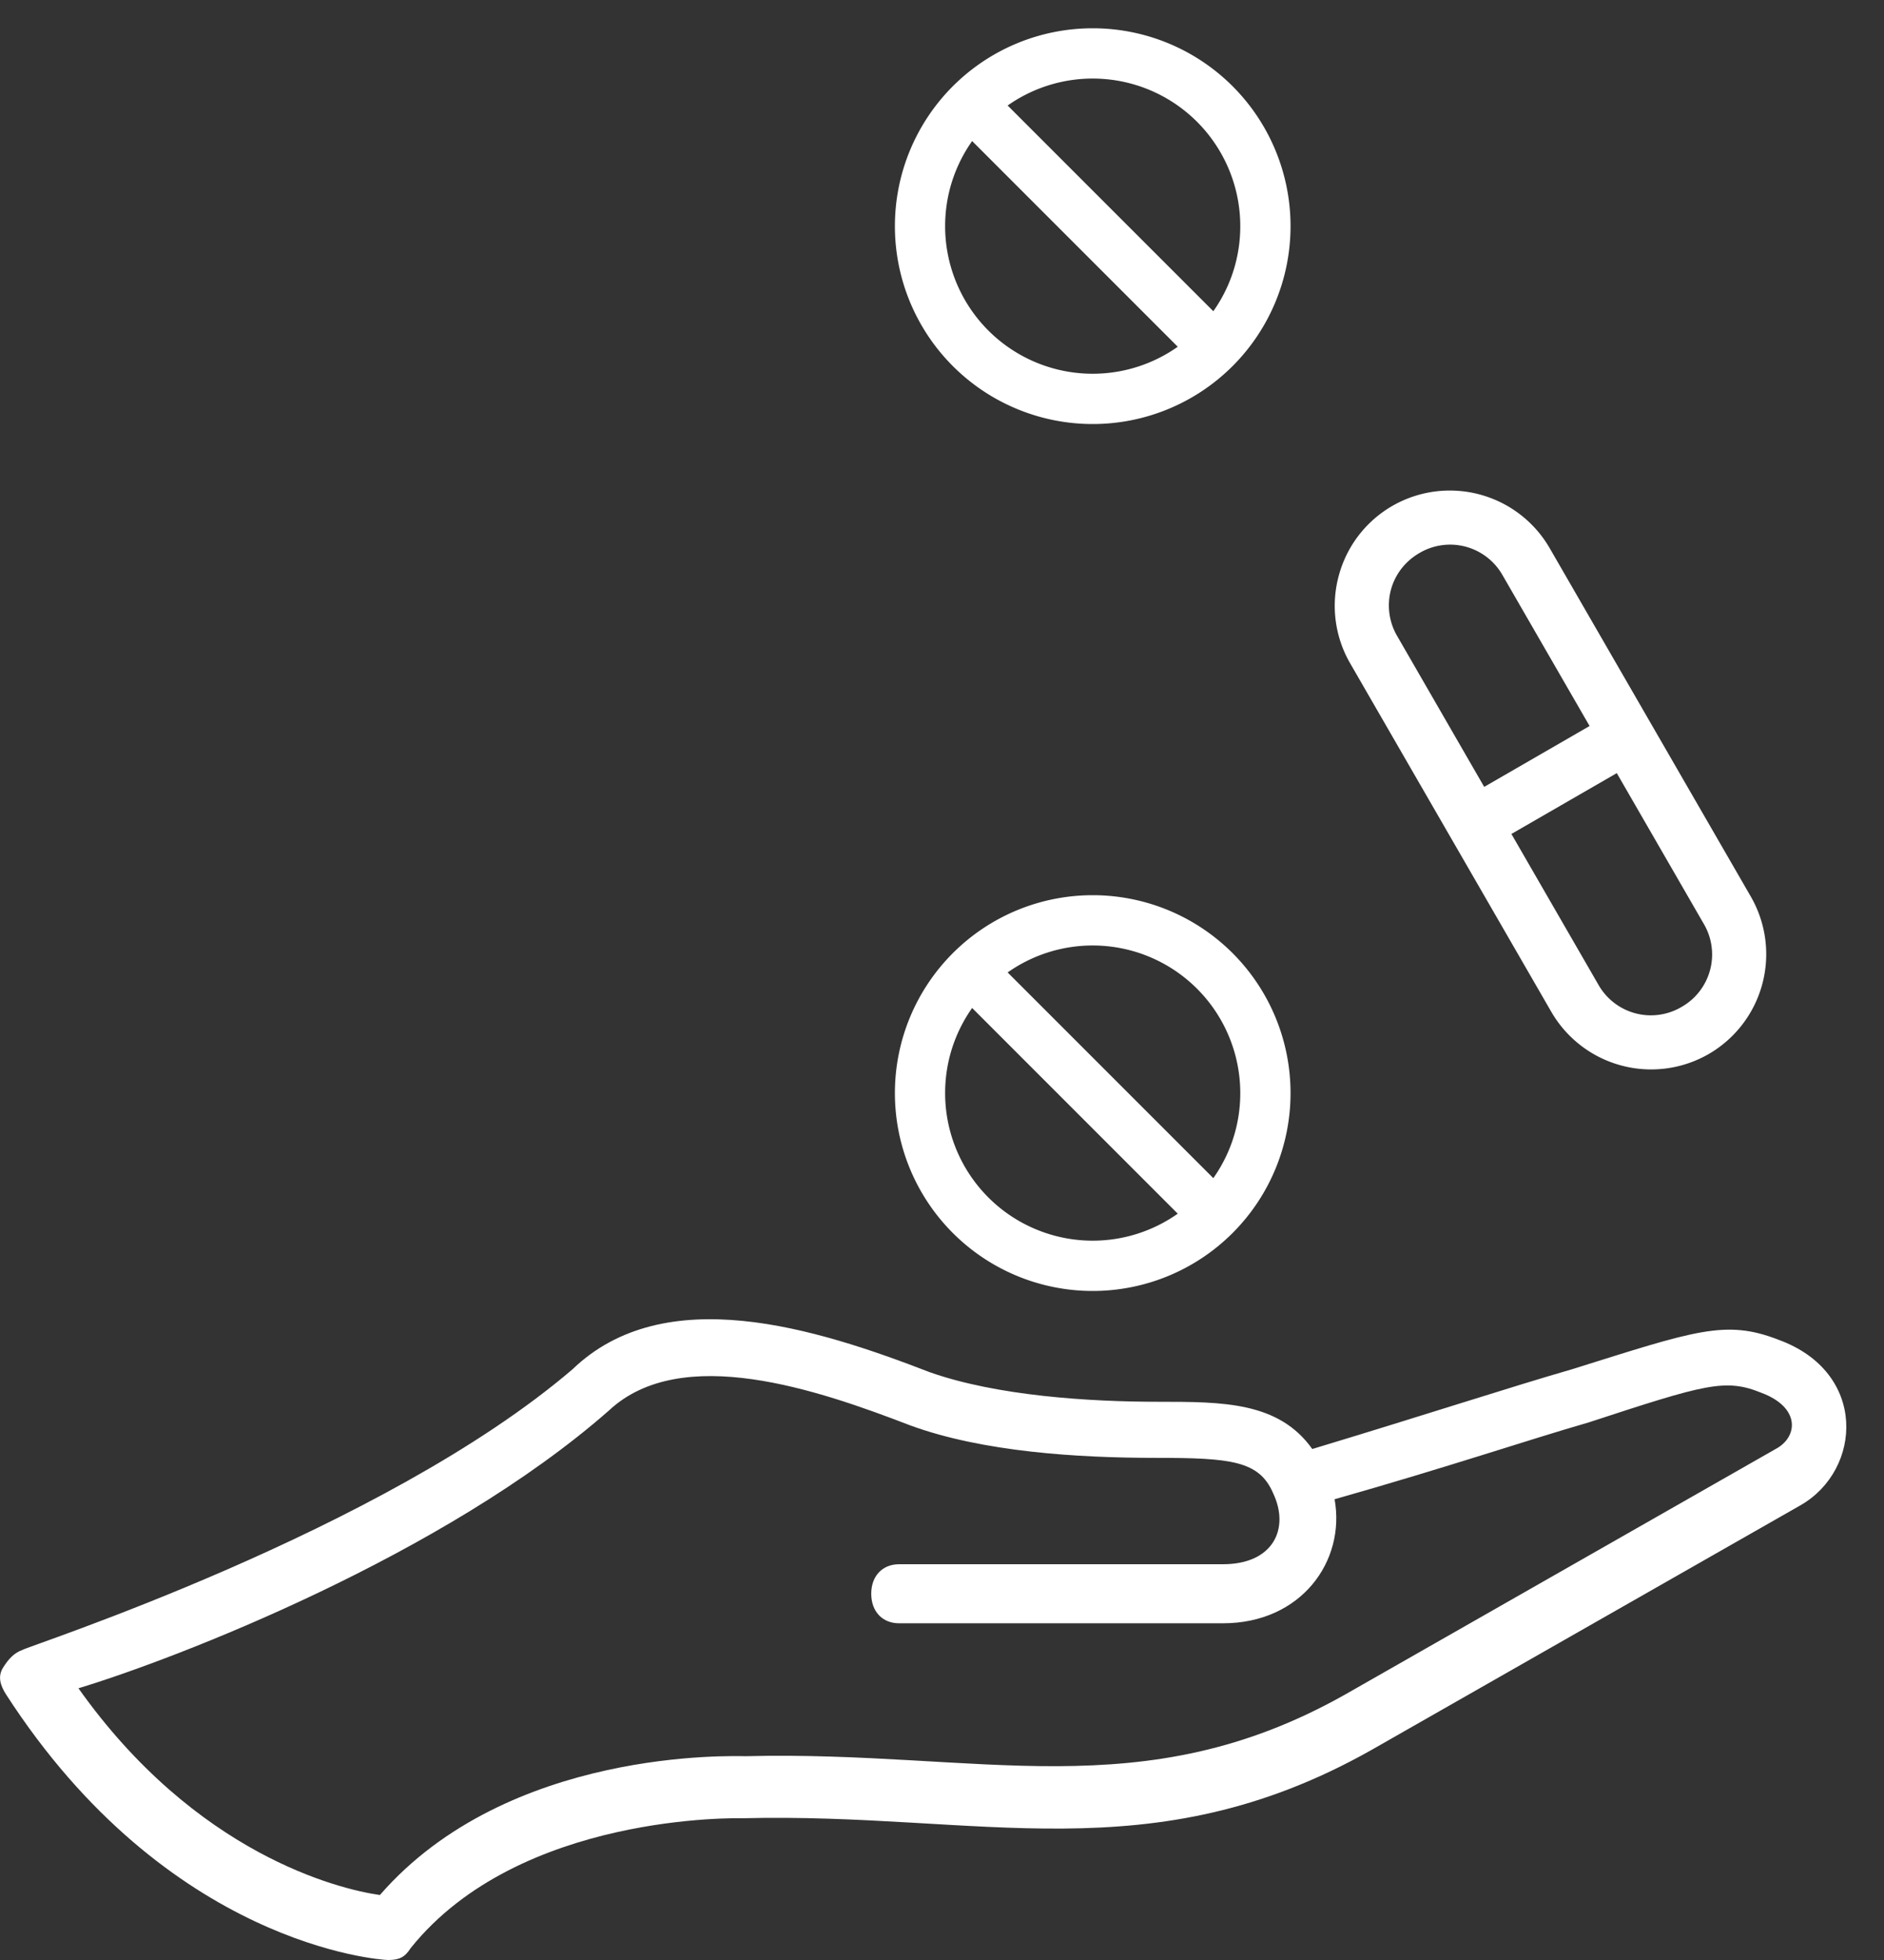
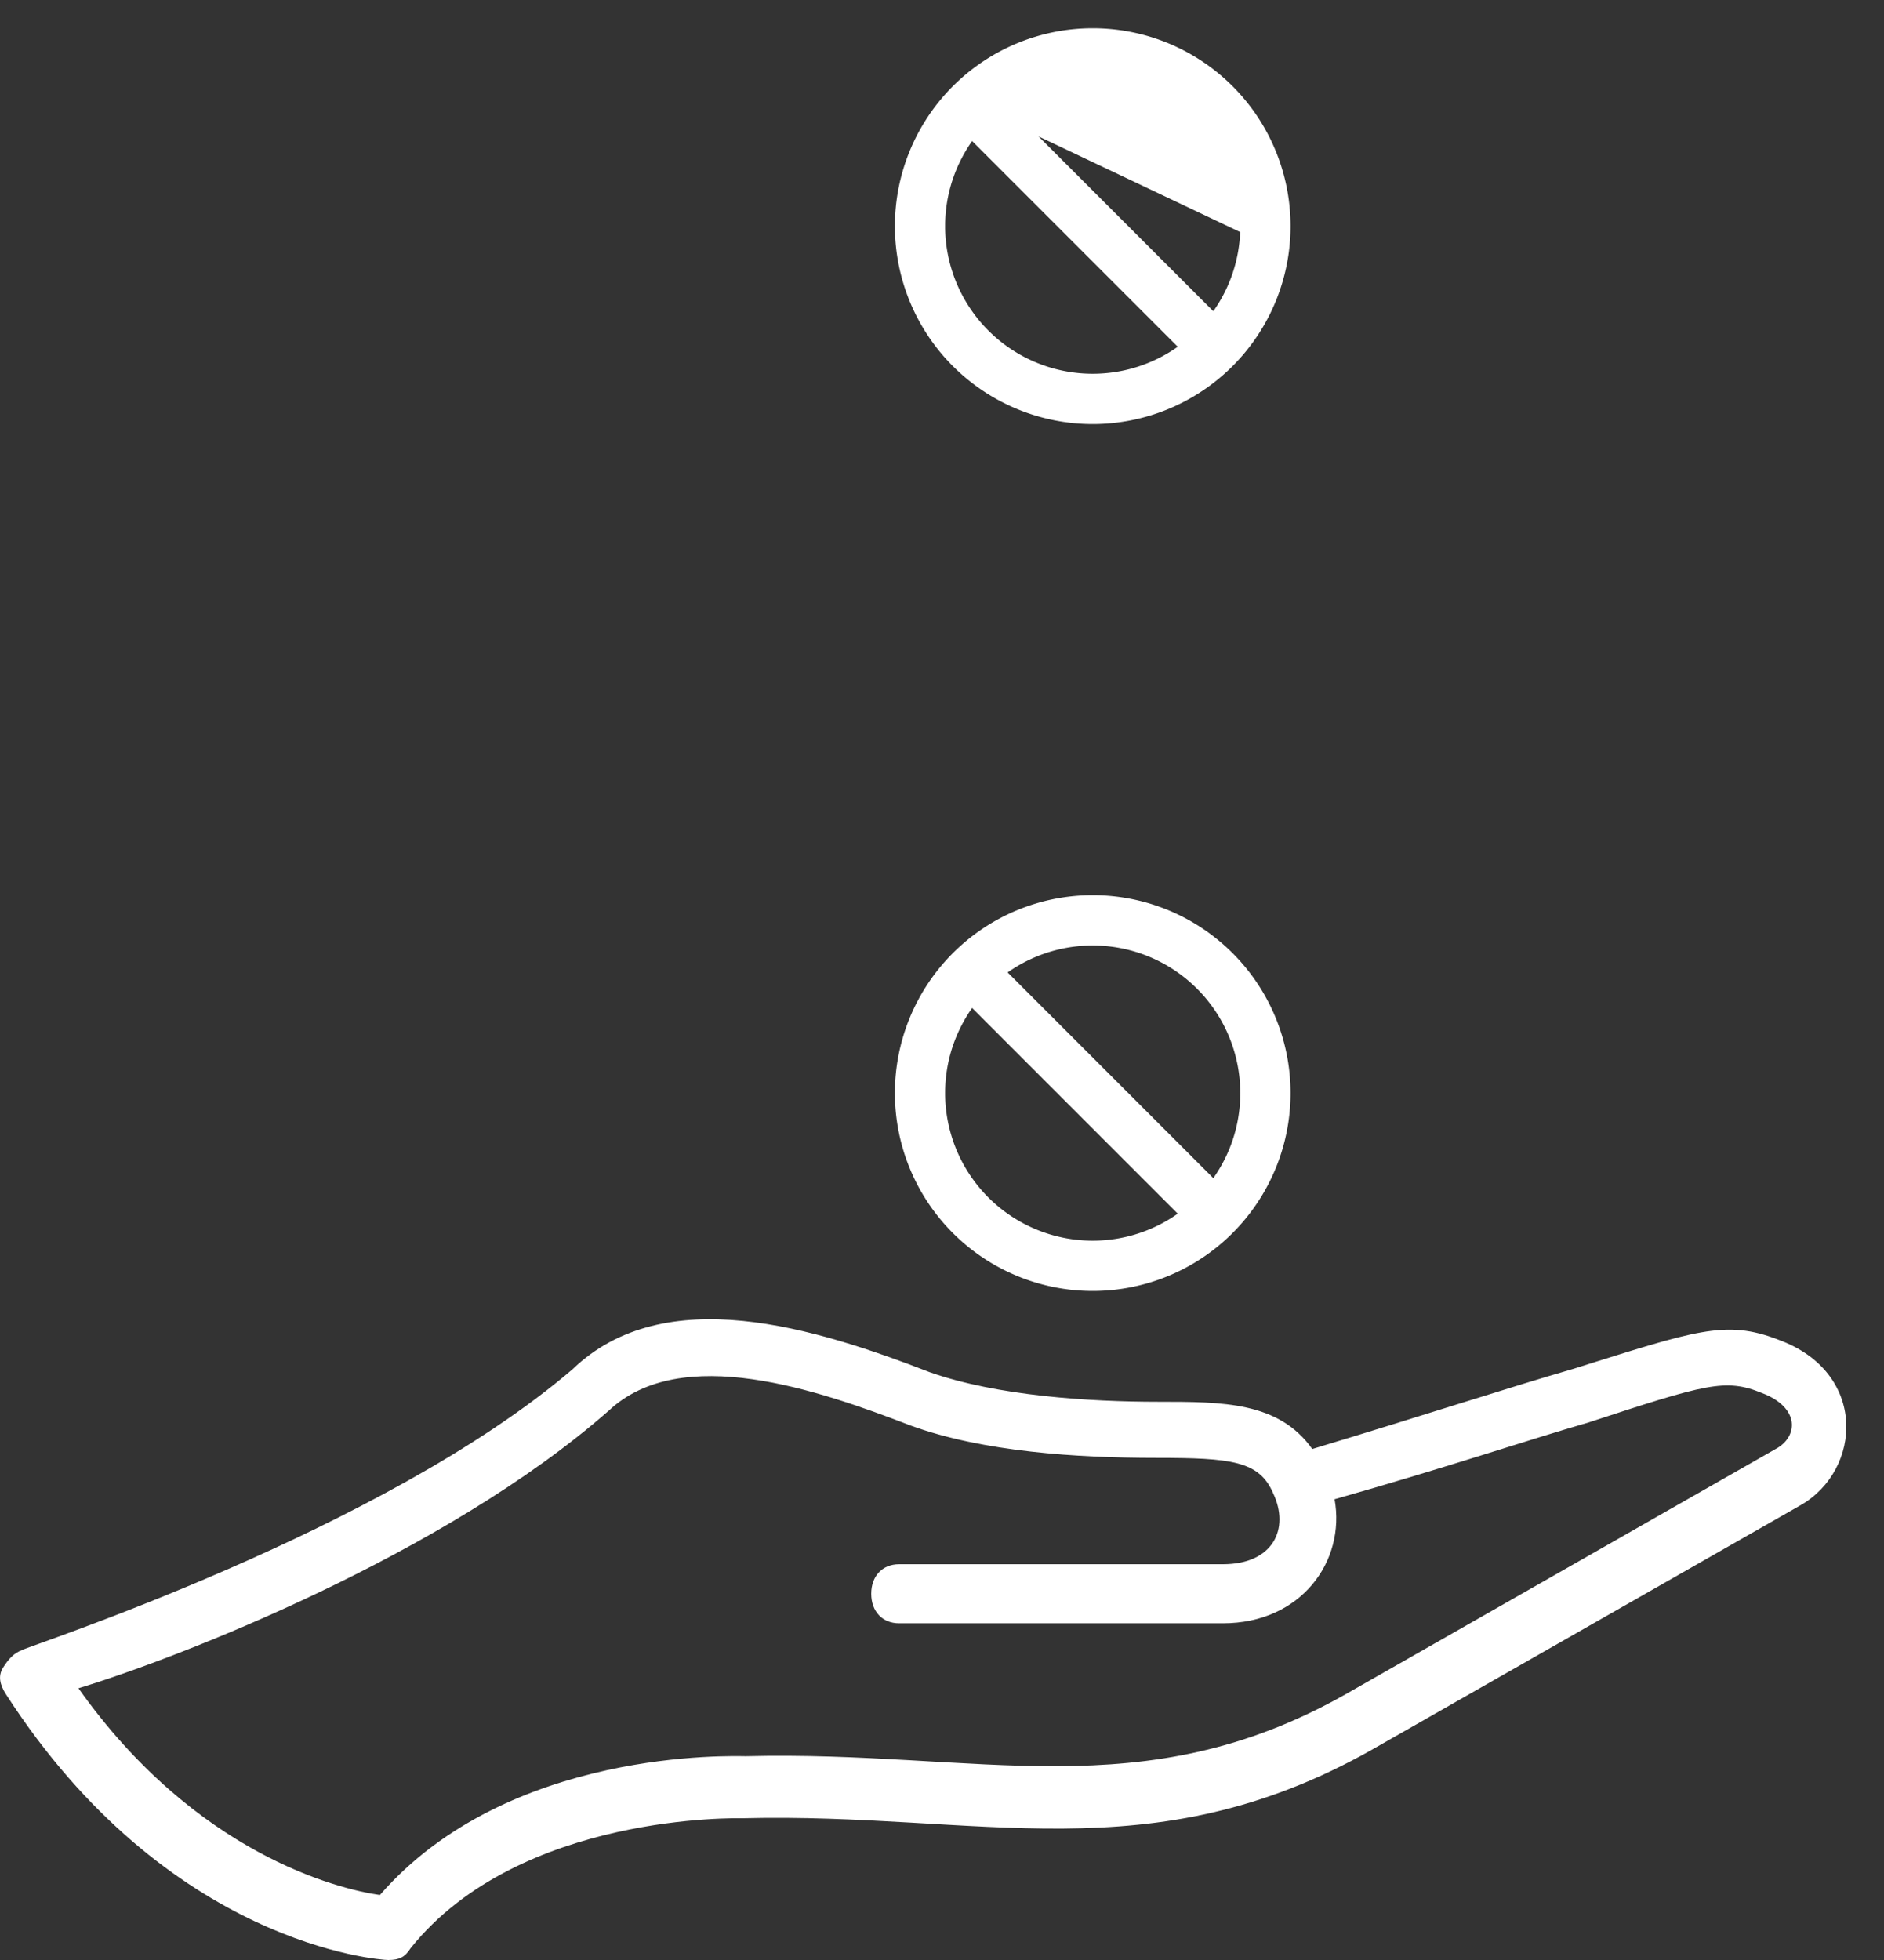
<svg xmlns="http://www.w3.org/2000/svg" width="50" height="52" viewBox="0 0 50 52">
  <rect x="0" y="0" width="50" height="52" fill="#333333" stroke="none" />
  <g fill="#FFF" fill-rule="nonzero">
-     <path d="M29 24a5 5 0 1 0 0 10 5 5 0 0 0 0-10zm4.166 5c0 1-.352 1.918-.94 2.636l-5.863-5.862A4.167 4.167 0 0 1 33.166 29zm-8.333 0c0-1 .354-1.918.941-2.637l5.862 5.862A4.166 4.166 0 0 1 24.833 29zM29 1a5 5 0 1 0 0 10 5 5 0 0 0 0-10zm4.166 5c0 1-.352 1.918-.94 2.636l-5.863-5.862A4.167 4.167 0 0 1 33.166 6zm-8.333 0c0-1 .354-1.918.941-2.637l5.862 5.862A4.166 4.166 0 0 1 24.833 6z" stroke="#FFF" stroke-width=".5" />
+     <path d="M29 24a5 5 0 1 0 0 10 5 5 0 0 0 0-10zm4.166 5c0 1-.352 1.918-.94 2.636l-5.863-5.862A4.167 4.167 0 0 1 33.166 29zm-8.333 0c0-1 .354-1.918.941-2.637l5.862 5.862A4.166 4.166 0 0 1 24.833 29zM29 1a5 5 0 1 0 0 10 5 5 0 0 0 0-10zm4.166 5c0 1-.352 1.918-.94 2.636l-5.863-5.862zm-8.333 0c0-1 .354-1.918.941-2.637l5.862 5.862A4.166 4.166 0 0 1 24.833 6z" stroke="#FFF" stroke-width=".5" />
    <path d="M10.304 52c.297 0 .445-.078.593-.313 2.89-3.605 8.742-3.448 8.816-3.448 6.297-.157 10.817 1.489 16.67-1.803l11.408-6.504c1.63-.94 1.779-3.526-.592-4.388-1.408-.549-2.223-.235-5.482.784-1.63.47-3.779 1.175-6.89 2.115-.89-1.253-2.371-1.253-4.075-1.253-1.852 0-4.297-.157-6.075-.784-3.038-1.175-7.038-2.43-9.483-.078C10.156 40.638.674 43.694.6 43.772c-.222.078-.37.235-.518.47-.148.235-.074.47.074.705C4.452 51.608 10.082 52 10.305 52zm5.853-14.575c1.926-1.803 5.557-.549 8.001.392 1.927.705 4.445.861 6.52.861 2 0 2.741.079 3.111.94.445.941 0 1.882-1.333 1.882h-8.594c-.444 0-.74.313-.74.783 0 .47.296.784.74.784h8.594c2.074 0 3.26-1.646 2.963-3.291 3.038-.862 5.112-1.568 6.742-2.038 3.112-1.019 3.63-1.175 4.593-.783 1.037.391.963 1.175.37 1.488l-11.408 6.504c-5.409 3.057-9.706 1.49-15.929 1.646-.296 0-6.297-.235-9.705 3.683-1.111-.157-4.89-1.097-8-5.485 2.592-.784 9.704-3.527 14.075-7.366z" />
-     <path d="M35.77 15.344a2.798 2.798 0 0 0 .279 2.13l5.339 9.247a2.811 2.811 0 0 0 3.834 1.027 2.811 2.811 0 0 0 1.028-3.834l-5.34-9.248a2.811 2.811 0 0 0-3.834-1.027 2.798 2.798 0 0 0-1.306 1.705zm.902.241c.123-.458.424-.87.875-1.13a1.85 1.85 0 0 1 2.547.682l2.434 4.216-3.23 1.865-2.433-4.216a1.859 1.859 0 0 1-.193-1.417zm3.098 6.449L43 20.17l2.433 4.215a1.85 1.85 0 0 1-.682 2.547 1.85 1.85 0 0 1-2.547-.682l-2.434-4.216z" stroke="#FFF" stroke-width=".5" />
  </g>
</svg>